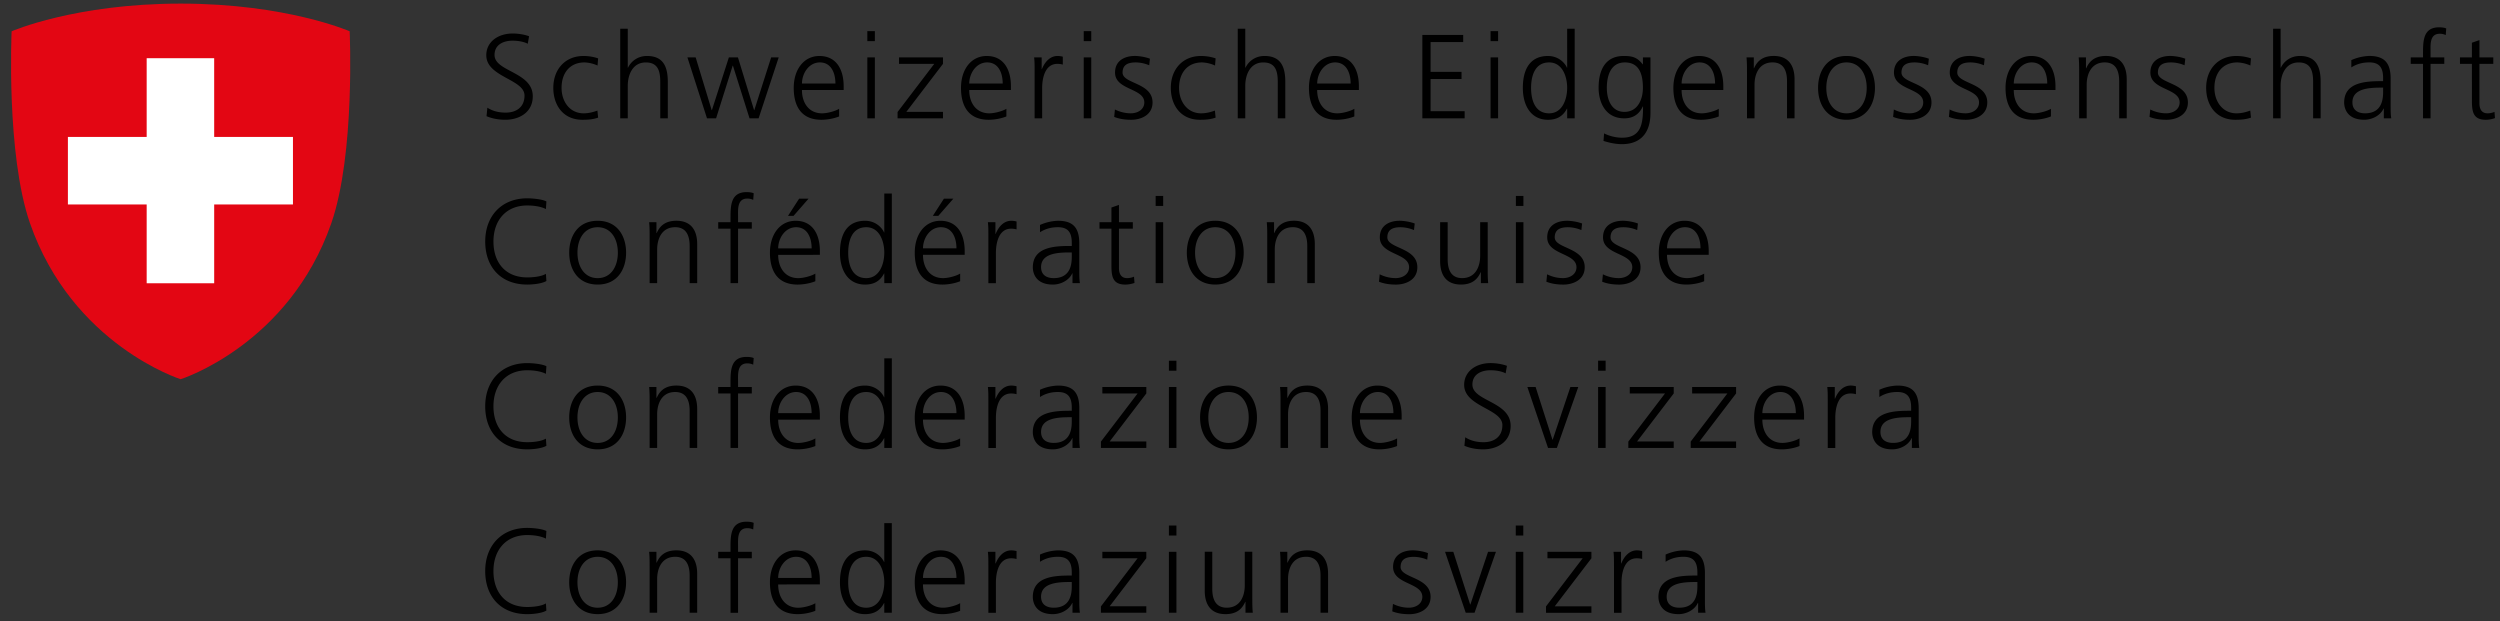
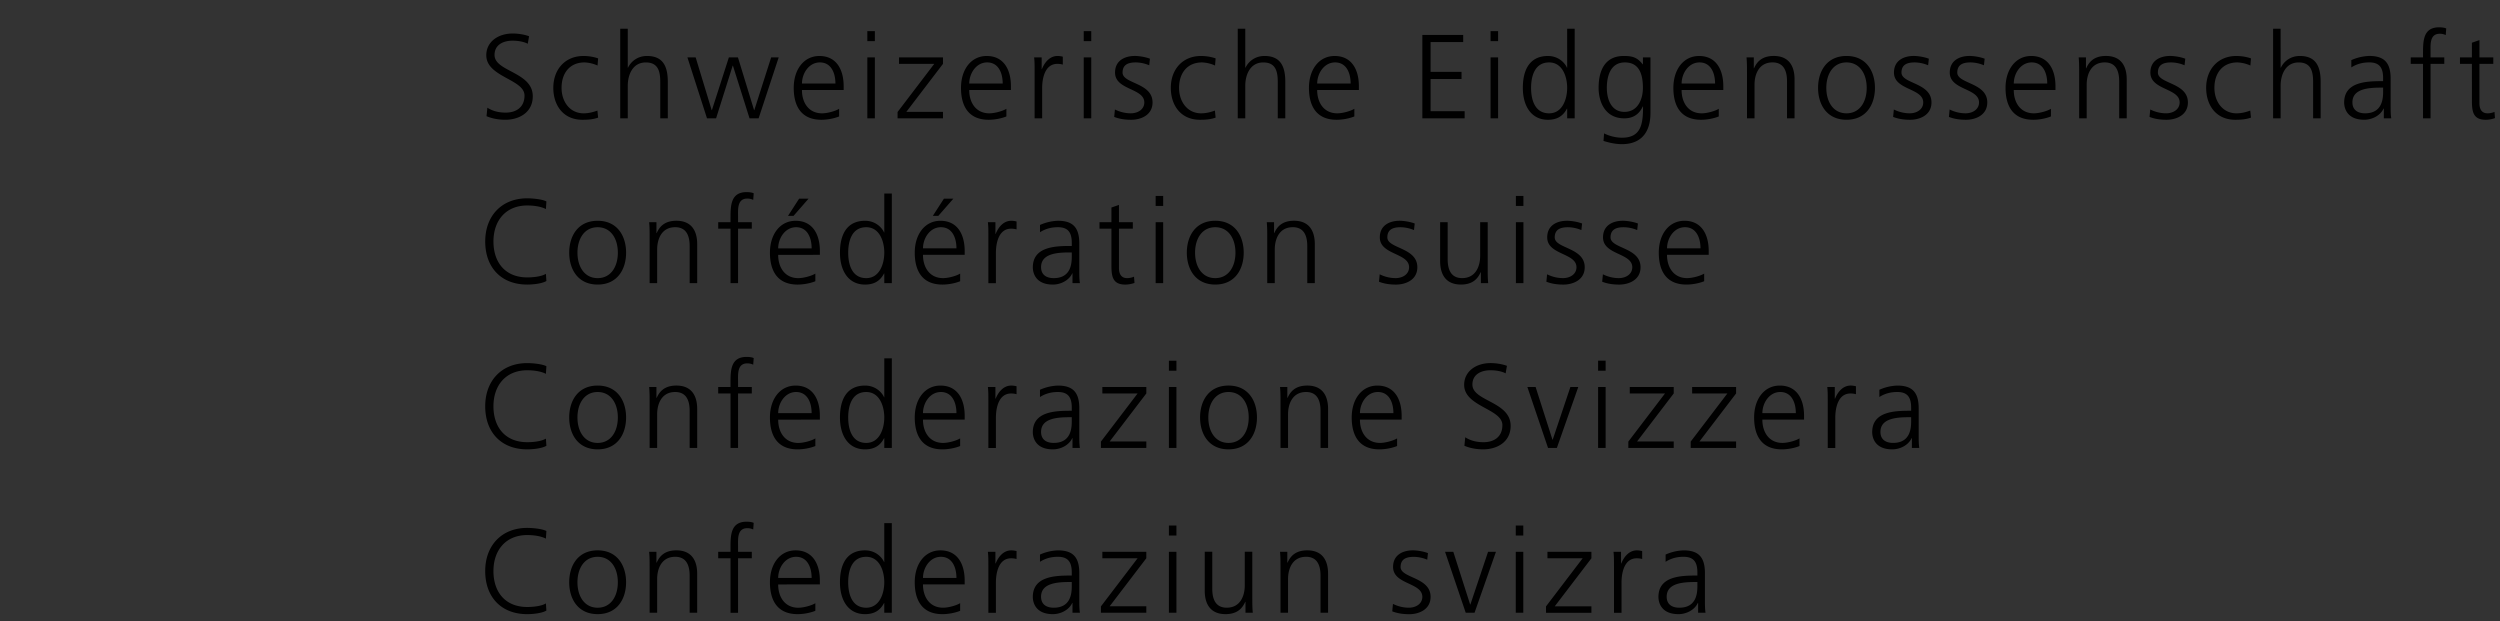
<svg xmlns="http://www.w3.org/2000/svg" width="157" height="39" viewBox="0 0 157 39">
  <rect x="0" y="0" width="157" height="39" fill="#333333" stroke="none" />
  <g fill="none">
    <path d="M30.607 6.764c.308.195.667.308 1.155.308.646 0 1.178-.33 1.178-1.073 0-1.028-2.401-1.156-2.401-2.529 0-.84.735-1.366 1.659-1.366.255 0 .667.038 1.028.172l-.083.473c-.232-.128-.601-.195-.953-.195-.54 0-1.133.225-1.133.9 0 1.051 2.401 1.058 2.401 2.589 0 1.058-.908 1.478-1.718 1.478-.51 0-.908-.105-1.186-.225l.053-.532zm6.918-2.649a2.183 2.183 0 0 0-.818-.195c-.923 0-1.441.668-1.441 1.598 0 .871.525 1.599 1.388 1.599.3 0 .578-.068.863-.173l.045.443c-.323.112-.623.135-.983.135-1.231 0-1.831-.938-1.831-2.003 0-1.178.758-2.003 1.891-2.003.458 0 .788.105.923.15l-.037.449zm1.426-2.311h.473V4.25h.015c.203-.42.63-.735 1.193-.735 1.028 0 1.306.683 1.306 1.628v2.289h-.473V5.151c0-.66-.127-1.23-.908-1.23-.84 0-1.133.795-1.133 1.463v2.048h-.473V1.804zm8.69 5.628h-.57l-1.043-3.309h-.015L44.97 7.432h-.57l-1.23-3.827h.518l1.005 3.31h.015l1.065-3.31h.57l1.013 3.31h.015l1.058-3.31h.473zm5.057-.12c-.33.135-.758.21-1.111.21-1.268 0-1.741-.855-1.741-2.003 0-1.17.646-2.003 1.613-2.003 1.081 0 1.523.871 1.523 1.898v.24h-2.619c0 .811.436 1.463 1.261 1.463.345 0 .848-.143 1.073-.285v.48h.001zm-.233-2.064c0-.668-.27-1.328-.975-1.328-.698 0-1.126.698-1.126 1.328h2.101zm2.476-2.664h-.473v-.63h.473v.63zm-.472 1.02h.473v3.827h-.473V3.604zm1.899 3.43l2.304-3.024h-2.214v-.405h2.761v.405l-2.303 3.017h2.303v.405h-2.851zm6.835.278c-.33.135-.758.21-1.111.21-1.268 0-1.741-.855-1.741-2.003 0-1.17.646-2.003 1.613-2.003 1.081 0 1.523.871 1.523 1.898v.24h-2.619c0 .811.436 1.463 1.261 1.463.345 0 .848-.143 1.073-.285v.48h.001zm-.233-2.064c0-.668-.27-1.328-.975-1.328-.698 0-1.126.698-1.126 1.328h2.101zm2.004-.788c0-.42 0-.578-.03-.855h.473v.735h.015c.173-.427.496-.825.983-.825.112 0 .248.022.33.045v.496a1.242 1.242 0 0 0-.345-.045c-.75 0-.953.841-.953 1.531v1.891h-.473V4.46zm3.557-1.876h-.473v-.63h.473v.63zm-.473 1.02h.473v3.827h-.473V3.604zm1.959 3.272c.285.143.63.24.998.24.45 0 .848-.248.848-.683 0-.908-1.838-.765-1.838-1.876 0-.758.615-1.043 1.246-1.043.203 0 .608.045.945.173l-.045.413a2.225 2.225 0 0 0-.848-.18c-.488 0-.826.15-.826.638 0 .713 1.883.623 1.883 1.876 0 .811-.758 1.088-1.335 1.088-.368 0-.735-.045-1.073-.18l.045-.466zm6.287-2.761a2.183 2.183 0 0 0-.818-.195c-.923 0-1.441.668-1.441 1.598 0 .871.525 1.599 1.388 1.599.3 0 .578-.068.863-.173l.045.443c-.323.112-.623.135-.983.135-1.231 0-1.831-.938-1.831-2.003 0-1.178.758-2.003 1.891-2.003.458 0 .788.105.923.15l-.037.449zm1.426-2.311h.473V4.25h.015c.203-.42.63-.735 1.193-.735 1.028 0 1.306.683 1.306 1.628v2.289h-.473V5.151c0-.66-.127-1.23-.908-1.23-.84 0-1.133.795-1.133 1.463v2.048h-.473V1.804zm7.324 5.508c-.33.135-.758.21-1.111.21-1.268 0-1.741-.855-1.741-2.003 0-1.17.646-2.003 1.613-2.003 1.081 0 1.523.871 1.523 1.898v.24h-2.619c0 .811.436 1.463 1.261 1.463.345 0 .848-.143 1.073-.285v.48h.001zm-.233-2.064c0-.668-.27-1.328-.975-1.328-.698 0-1.126.698-1.126 1.328h2.101zm4.502-3.054h2.566v.45h-2.048v1.869h1.943v.45h-1.943v2.019h2.139v.45h-2.656V2.194zm4.758.39h-.473v-.63h.473v.63zm-.473 1.02h.473v3.827h-.473V3.604zm5.283 3.828h-.473v-.608h-.015c-.255.488-.646.698-1.193.698-1.05 0-1.576-.87-1.576-2.003 0-1.163.45-2.003 1.576-2.003.75 0 1.125.548 1.193.735h.015V1.805h.473v5.627zm-1.606-.315c.84 0 1.133-.901 1.133-1.599s-.292-1.598-1.133-1.598c-.9 0-1.133.855-1.133 1.598-.001.743.232 1.599 1.133 1.599zm6.363 0c0 1.065-.48 1.936-1.793 1.936-.503 0-.96-.143-1.156-.203l.038-.473c.292.15.713.271 1.125.271 1.216 0 1.321-.886 1.321-1.966h-.015c-.255.555-.675.75-1.163.75-1.223 0-1.613-1.065-1.613-1.914 0-1.163.45-2.003 1.576-2.003.51 0 .84.067 1.193.525h.015v-.436h.473v3.513h-.001zm-1.636-.091c.855 0 1.163-.811 1.163-1.508 0-.923-.27-1.598-1.133-1.598-.9 0-1.133.855-1.133 1.598 0 .751.3 1.508 1.103 1.508zm5.928.286c-.33.135-.758.21-1.111.21-1.268 0-1.741-.855-1.741-2.003 0-1.17.646-2.003 1.613-2.003 1.081 0 1.523.871 1.523 1.898v.24h-2.619c0 .811.436 1.463 1.261 1.463.345 0 .848-.143 1.073-.285v.48h.001zm-.233-2.064c0-.668-.27-1.328-.975-1.328-.698 0-1.126.698-1.126 1.328h2.101zm2.004-.743c0-.293 0-.593-.03-.901h.458v.683h.015c.157-.345.442-.773 1.238-.773.946 0 1.306.63 1.306 1.471v2.446h-.473V5.105c0-.72-.255-1.186-.908-1.186-.863 0-1.133.758-1.133 1.396v2.116h-.473V4.505zm6.25-.99c1.238 0 1.786.96 1.786 2.003 0 1.043-.548 2.003-1.786 2.003s-1.786-.96-1.786-2.003c0-1.043.549-2.003 1.786-2.003zm0 3.602c.826 0 1.268-.713 1.268-1.599 0-.885-.442-1.598-1.268-1.598-.825 0-1.268.713-1.268 1.598 0 .886.443 1.599 1.268 1.599zm2.972-.241c.285.143.63.24.998.24.45 0 .848-.248.848-.683 0-.908-1.838-.765-1.838-1.876 0-.758.615-1.043 1.246-1.043.203 0 .608.045.945.173l-.045.413a2.225 2.225 0 0 0-.848-.18c-.488 0-.826.15-.826.638 0 .713 1.884.623 1.884 1.876 0 .811-.758 1.088-1.336 1.088-.368 0-.735-.045-1.073-.18l.045-.466zm3.504 0c.285.143.63.24.998.24.45 0 .848-.248.848-.683 0-.908-1.838-.765-1.838-1.876 0-.758.615-1.043 1.246-1.043.203 0 .608.045.945.173l-.045.413a2.225 2.225 0 0 0-.848-.18c-.488 0-.826.15-.826.638 0 .713 1.884.623 1.884 1.876 0 .811-.758 1.088-1.336 1.088-.368 0-.735-.045-1.073-.18l.045-.466zm6.363.436c-.33.135-.758.21-1.111.21-1.268 0-1.741-.855-1.741-2.003 0-1.17.646-2.003 1.613-2.003 1.081 0 1.523.871 1.523 1.898v.24h-2.619c0 .811.436 1.463 1.261 1.463.345 0 .848-.143 1.073-.285v.48h.001zm-.233-2.064c0-.668-.27-1.328-.975-1.328-.698 0-1.126.698-1.126 1.328h2.101zm2.004-.743c0-.293 0-.593-.03-.901h.458v.683h.015c.157-.345.442-.773 1.238-.773.946 0 1.306.63 1.306 1.471v2.446h-.473V5.105c0-.72-.255-1.186-.908-1.186-.863 0-1.133.758-1.133 1.396v2.116h-.473V4.505zm4.465 2.371c.285.143.63.24.998.24.45 0 .848-.248.848-.683 0-.908-1.838-.765-1.838-1.876 0-.758.615-1.043 1.246-1.043.203 0 .608.045.945.173l-.045.413a2.225 2.225 0 0 0-.848-.18c-.488 0-.826.15-.826.638 0 .713 1.884.623 1.884 1.876 0 .811-.758 1.088-1.336 1.088-.368 0-.735-.045-1.073-.18l.045-.466zm6.288-2.761a2.183 2.183 0 0 0-.818-.195c-.923 0-1.441.668-1.441 1.598 0 .871.525 1.599 1.388 1.599.3 0 .578-.068.863-.173l.045.443c-.323.112-.623.135-.983.135-1.231 0-1.831-.938-1.831-2.003 0-1.178.758-2.003 1.891-2.003.458 0 .788.105.923.15l-.037.449zm1.426-2.311h.473V4.25h.015c.203-.42.63-.735 1.193-.735 1.028 0 1.306.683 1.306 1.628v2.289h-.473V5.151c0-.66-.128-1.23-.908-1.23-.84 0-1.133.795-1.133 1.463v2.048h-.473V1.804zm6.955 5.012h-.015c-.21.458-.743.705-1.216.705-1.088 0-1.261-.735-1.261-1.081 0-1.283 1.366-1.343 2.356-1.343h.09v-.195c0-.653-.232-.983-.87-.983-.397 0-.772.09-1.126.315v-.458a3.01 3.01 0 0 1 1.126-.263c.945 0 1.343.428 1.343 1.426v1.688c0 .308 0 .54.038.803h-.466v-.614h.001zm-.045-1.313h-.135c-.818 0-1.793.083-1.793.923 0 .502.359.69.795.69 1.11 0 1.133-.968 1.133-1.381v-.232zm2.506-1.493h-.772v-.405h.772v-.277c0-.803.03-1.613 1.014-1.613.149 0 .353.022.442.075l-.03.413a.832.832 0 0 0-.375-.083c-.646 0-.578.698-.578 1.155v.33h.863v.405h-.863v3.422h-.473V4.01zm4.412 0h-.87v2.477c0 .345.128.63.511.63.18 0 .3-.038.435-.09l.03.39a1.723 1.723 0 0 1-.578.105c-.84 0-.87-.578-.87-1.275V4.011h-.75v-.405h.75v-.923l.473-.165v1.088h.87v.404h-.001zM34.284 13.129c-.33-.172-.803-.225-1.171-.225-1.358 0-2.124.96-2.124 2.259 0 1.32.743 2.258 2.124 2.258.345 0 .871-.045 1.171-.225l.03.45c-.285.173-.87.225-1.201.225-1.651 0-2.641-1.088-2.641-2.708 0-1.591 1.021-2.709 2.641-2.709.308 0 .931.053 1.201.195l-.03.48zm3.249.736c1.238 0 1.786.96 1.786 2.003 0 1.043-.548 2.003-1.786 2.003s-1.786-.96-1.786-2.003c0-1.043.548-2.003 1.786-2.003zm0 3.602c.826 0 1.268-.713 1.268-1.599 0-.885-.442-1.598-1.268-1.598-.825 0-1.268.713-1.268 1.598 0 .886.443 1.599 1.268 1.599zm3.264-2.612c0-.293 0-.593-.03-.901h.458v.683h.015c.157-.345.442-.773 1.238-.773.946 0 1.306.63 1.306 1.471v2.446h-.473v-2.326c0-.72-.255-1.186-.908-1.186-.863 0-1.133.758-1.133 1.396v2.116h-.473v-2.926zm5.08-.495h-.773v-.405h.773v-.277c0-.803.03-1.613 1.013-1.613.15 0 .353.022.443.075l-.03.413a.832.832 0 0 0-.375-.083c-.645 0-.578.698-.578 1.155v.33h.863v.405h-.863v3.422h-.473V14.36zm5.328 3.302c-.33.135-.758.21-1.111.21-1.268 0-1.741-.855-1.741-2.003 0-1.17.646-2.003 1.613-2.003 1.081 0 1.523.871 1.523 1.898v.24H48.87c0 .811.436 1.463 1.261 1.463.345 0 .848-.143 1.073-.285v.48h.001zm-.233-2.064c0-.668-.27-1.328-.975-1.328-.698 0-1.126.698-1.126 1.328h2.101zm-.787-3.121h.593l-.945 1.081h-.345l.697-1.081zm5.822 5.305h-.473v-.608h-.015c-.255.488-.646.698-1.193.698-1.05 0-1.576-.87-1.576-2.003 0-1.163.45-2.003 1.576-2.003.75 0 1.125.548 1.193.735h.015v-2.446h.473v5.627zm-1.606-.315c.84 0 1.133-.901 1.133-1.599s-.292-1.598-1.133-1.598c-.9 0-1.133.855-1.133 1.598 0 .743.233 1.599 1.133 1.599zm5.898.195c-.33.135-.758.21-1.111.21-1.268 0-1.741-.855-1.741-2.003 0-1.17.646-2.003 1.613-2.003 1.081 0 1.523.871 1.523 1.898v.24h-2.619c0 .811.436 1.463 1.261 1.463.345 0 .848-.143 1.073-.285v.48h.001zm-.233-2.064c0-.668-.27-1.328-.975-1.328-.698 0-1.126.698-1.126 1.328h2.101zm-.787-3.121h.593l-.946 1.081h-.345l.698-1.081zm2.791 2.333c0-.42 0-.578-.03-.855h.473v.736h.015c.173-.428.496-.826.983-.826.112 0 .248.022.33.045v.496a1.242 1.242 0 0 0-.345-.045c-.75 0-.953.84-.953 1.531v1.891h-.473V14.81zm5.283 2.357h-.015c-.21.458-.743.705-1.216.705-1.088 0-1.26-.735-1.26-1.081 0-1.283 1.366-1.343 2.356-1.343h.09v-.195c0-.653-.233-.983-.871-.983-.398 0-.773.09-1.125.315v-.458a3.004 3.004 0 0 1 1.125-.263c.945 0 1.343.428 1.343 1.426v1.688c0 .308 0 .54.038.803h-.465v-.614zm-.045-1.313h-.135c-.818 0-1.793.083-1.793.923 0 .502.36.69.795.69 1.11 0 1.133-.968 1.133-1.381v-.232zm3.834-1.494h-.871v2.477c0 .345.128.63.51.63.18 0 .3-.038.436-.09l.03.39a1.723 1.723 0 0 1-.578.105c-.84 0-.871-.578-.871-1.275v-2.236h-.75v-.405h.75v-.923l.473-.165v1.088h.871v.404zm1.906-1.426h-.473v-.63h.473v.63zm-.473 1.021h.473v3.827h-.473v-3.827zm3.744-.09c1.238 0 1.786.96 1.786 2.003 0 1.043-.548 2.003-1.786 2.003s-1.786-.96-1.786-2.003c0-1.043.549-2.003 1.786-2.003zm0 3.602c.826 0 1.268-.713 1.268-1.599 0-.885-.442-1.598-1.268-1.598-.825 0-1.268.713-1.268 1.598 0 .886.443 1.599 1.268 1.599zm3.264-2.612c0-.293 0-.593-.03-.901h.458v.683h.015c.157-.345.442-.773 1.238-.773.946 0 1.306.63 1.306 1.471v2.446h-.473v-2.326c0-.72-.255-1.186-.908-1.186-.863 0-1.133.758-1.133 1.396v2.116h-.473v-2.926zm7.062 2.372c.285.143.63.24.998.24.45 0 .848-.248.848-.683 0-.908-1.838-.765-1.838-1.876 0-.758.615-1.043 1.246-1.043.203 0 .608.045.945.172l-.045.413a2.225 2.225 0 0 0-.848-.18c-.488 0-.826.15-.826.638 0 .713 1.884.623 1.884 1.876 0 .811-.758 1.088-1.336 1.088-.368 0-.735-.045-1.073-.18l.045-.465zm6.783-.346c0 .292 0 .593.03.9H93v-.683h-.015c-.158.345-.443.772-1.238.772-.945 0-1.306-.63-1.306-1.471v-2.446h.473v2.326c0 .721.255 1.186.908 1.186.863 0 1.133-.758 1.133-1.396v-2.116h.473v2.928zm2.243-3.947h-.473v-.63h.473v.63zm-.472 1.021h.473v3.827h-.473v-3.827zm1.958 3.272c.285.143.63.24.998.24.45 0 .848-.248.848-.683 0-.908-1.838-.765-1.838-1.876 0-.758.615-1.043 1.246-1.043.203 0 .608.045.945.172l-.045.413a2.225 2.225 0 0 0-.848-.18c-.488 0-.826.15-.826.638 0 .713 1.883.623 1.883 1.876 0 .811-.758 1.088-1.335 1.088-.368 0-.735-.045-1.073-.18l.045-.465zm3.505 0c.285.143.63.24.998.24.45 0 .848-.248.848-.683 0-.908-1.838-.765-1.838-1.876 0-.758.615-1.043 1.246-1.043.203 0 .608.045.945.172l-.045.413a2.225 2.225 0 0 0-.848-.18c-.488 0-.826.15-.826.638 0 .713 1.884.623 1.884 1.876 0 .811-.758 1.088-1.336 1.088-.368 0-.735-.045-1.073-.18l.045-.465zm6.362.435c-.33.135-.758.21-1.111.21-1.268 0-1.741-.855-1.741-2.003 0-1.17.646-2.003 1.613-2.003 1.081 0 1.523.871 1.523 1.898v.24h-2.619c0 .811.436 1.463 1.261 1.463.345 0 .848-.143 1.073-.285v.48h.001zm-.232-2.064c0-.668-.27-1.328-.975-1.328-.698 0-1.126.698-1.126 1.328h2.101zm-72.508 7.881c-.33-.172-.803-.225-1.171-.225-1.358 0-2.124.96-2.124 2.259 0 1.32.743 2.258 2.124 2.258.345 0 .871-.045 1.171-.225l.03.45c-.285.173-.87.225-1.201.225-1.651 0-2.641-1.088-2.641-2.708 0-1.591 1.021-2.709 2.641-2.709.308 0 .931.052 1.201.195l-.03.48zm3.249.736c1.238 0 1.786.96 1.786 2.003 0 1.043-.548 2.003-1.786 2.003s-1.786-.96-1.786-2.003c0-1.043.548-2.003 1.786-2.003zm0 3.602c.826 0 1.268-.713 1.268-1.599 0-.885-.442-1.598-1.268-1.598-.825 0-1.268.713-1.268 1.598 0 .886.443 1.599 1.268 1.599zm3.264-2.611c0-.293 0-.593-.03-.901h.458v.683h.015c.157-.345.442-.773 1.238-.773.946 0 1.306.63 1.306 1.471v2.446h-.473v-2.326c0-.72-.255-1.186-.908-1.186-.863 0-1.133.758-1.133 1.396v2.116h-.473v-2.926zm5.08-.496h-.773v-.405h.773v-.277c0-.803.03-1.613 1.013-1.613.15 0 .353.022.443.075l-.03.413a.832.832 0 0 0-.375-.083c-.645 0-.578.698-.578 1.155v.33h.863v.405h-.863v3.422h-.473V24.71zm5.328 3.302c-.33.135-.758.21-1.111.21-1.268 0-1.741-.855-1.741-2.003 0-1.17.646-2.003 1.613-2.003 1.081 0 1.523.871 1.523 1.898v.24H48.87c0 .811.436 1.463 1.261 1.463.345 0 .848-.143 1.073-.285v.48h.001zm-.233-2.064c0-.668-.27-1.328-.975-1.328-.698 0-1.126.698-1.126 1.328h2.101zm5.035 2.184h-.473v-.608h-.015c-.255.488-.646.698-1.193.698-1.05 0-1.576-.87-1.576-2.003 0-1.163.45-2.003 1.576-2.003.75 0 1.125.548 1.193.735h.015v-2.446h.473v5.627zm-1.606-.315c.84 0 1.133-.901 1.133-1.599s-.292-1.598-1.133-1.598c-.9 0-1.133.855-1.133 1.598 0 .743.233 1.599 1.133 1.599zm5.898.195c-.33.135-.758.21-1.111.21-1.268 0-1.741-.855-1.741-2.003 0-1.17.646-2.003 1.613-2.003 1.081 0 1.523.871 1.523 1.898v.24h-2.619c0 .811.436 1.463 1.261 1.463.345 0 .848-.143 1.073-.285v.48h.001zm-.233-2.064c0-.668-.27-1.328-.975-1.328-.698 0-1.126.698-1.126 1.328h2.101zm2.004-.788c0-.42 0-.578-.03-.855h.473v.735h.015c.173-.427.496-.825.983-.825.112 0 .248.022.33.045v.496a1.242 1.242 0 0 0-.345-.045c-.75 0-.953.841-.953 1.531v1.891h-.473V25.16zm5.283 2.357h-.015c-.21.458-.743.705-1.216.705-1.088 0-1.26-.735-1.26-1.081 0-1.283 1.366-1.343 2.356-1.343h.09v-.195c0-.653-.233-.983-.871-.983-.398 0-.773.09-1.125.315v-.458a3.004 3.004 0 0 1 1.125-.263c.945 0 1.343.428 1.343 1.426v1.688c0 .308 0 .54.038.803h-.465v-.614zm-.045-1.314h-.135c-.818 0-1.793.083-1.793.923 0 .502.36.69.795.69 1.11 0 1.133-.968 1.133-1.381v-.232zm1.831 1.531l2.304-3.024h-2.214v-.405h2.761v.405l-2.303 3.017h2.303v.405h-2.851zm4.742-4.45h-.473v-.63h.473v.63zm-.473 1.021h.473v3.827h-.473v-3.827zm3.744-.09c1.238 0 1.786.96 1.786 2.003 0 1.043-.548 2.003-1.786 2.003s-1.786-.96-1.786-2.003c0-1.043.549-2.003 1.786-2.003zm0 3.602c.826 0 1.268-.713 1.268-1.599 0-.885-.442-1.598-1.268-1.598-.825 0-1.268.713-1.268 1.598 0 .886.443 1.599 1.268 1.599zm3.265-2.611c0-.293 0-.593-.03-.901h.458v.683h.015c.157-.345.442-.773 1.238-.773.946 0 1.306.63 1.306 1.471v2.446h-.473v-2.326c0-.72-.255-1.186-.908-1.186-.863 0-1.133.758-1.133 1.396v2.116h-.473v-2.926zm7.323 2.806c-.33.135-.758.21-1.111.21-1.268 0-1.741-.855-1.741-2.003 0-1.17.646-2.003 1.613-2.003 1.081 0 1.523.871 1.523 1.898v.24h-2.619c0 .811.436 1.463 1.261 1.463.345 0 .848-.143 1.073-.285v.48h.001zm-.233-2.064c0-.668-.27-1.328-.975-1.328-.698 0-1.126.698-1.126 1.328h2.101zm4.511 1.516c.308.195.667.308 1.155.308.646 0 1.178-.33 1.178-1.073 0-1.028-2.401-1.156-2.401-2.529 0-.84.735-1.366 1.659-1.366.255 0 .667.038 1.028.172l-.083.473c-.232-.128-.601-.195-.953-.195-.54 0-1.133.225-1.133.9 0 1.051 2.401 1.058 2.401 2.589 0 1.058-.908 1.478-1.718 1.478-.51 0-.908-.105-1.186-.225l.053-.532zm5.754.668h-.555l-1.298-3.827h.518l1.058 3.31h.015l1.111-3.31h.495zm3.062-4.848h-.473v-.63h.473v.63zm-.473 1.021h.473v3.827h-.473v-3.827zm1.899 3.429l2.304-3.024h-2.214v-.405h2.761v.405l-2.303 3.017h2.303v.405h-2.851zm3.917 0l2.304-3.024h-2.214v-.405h2.761v.405l-2.303 3.017h2.303v.405h-2.851zm6.835.278c-.33.135-.758.21-1.111.21-1.268 0-1.741-.855-1.741-2.003 0-1.17.646-2.003 1.613-2.003 1.081 0 1.523.871 1.523 1.898v.24h-2.619c0 .811.436 1.463 1.261 1.463.345 0 .848-.143 1.073-.285v.48h.001zm-.233-2.064c0-.668-.27-1.328-.975-1.328-.698 0-1.126.698-1.126 1.328h2.101zm2.004-.788c0-.42 0-.578-.03-.855h.473v.735h.015c.173-.427.496-.825.983-.825.112 0 .248.022.33.045v.496a1.242 1.242 0 0 0-.345-.045c-.75 0-.953.841-.953 1.531v1.891h-.473V25.16zm5.283 2.357h-.015c-.21.458-.743.705-1.216.705-1.088 0-1.26-.735-1.26-1.081 0-1.283 1.366-1.343 2.356-1.343h.09v-.195c0-.653-.233-.983-.871-.983-.398 0-.773.09-1.125.315v-.458a3.004 3.004 0 0 1 1.125-.263c.945 0 1.343.428 1.343 1.426v1.688c0 .308 0 .54.038.803h-.465v-.614zm-.045-1.314h-.135c-.818 0-1.793.083-1.793.923 0 .502.36.69.795.69 1.11 0 1.133-.968 1.133-1.381v-.232zm-85.737 7.626c-.33-.172-.803-.225-1.171-.225-1.358 0-2.124.96-2.124 2.259 0 1.32.743 2.258 2.124 2.258.345 0 .871-.045 1.171-.225l.03.45c-.285.173-.87.225-1.201.225-1.651 0-2.641-1.088-2.641-2.708 0-1.591 1.021-2.709 2.641-2.709.308 0 .931.052 1.201.195l-.03.48zm3.249.735c1.238 0 1.786.96 1.786 2.003 0 1.043-.548 2.003-1.786 2.003s-1.786-.96-1.786-2.003c0-1.043.548-2.003 1.786-2.003zm0 3.603c.826 0 1.268-.713 1.268-1.599 0-.885-.442-1.598-1.268-1.598-.825 0-1.268.713-1.268 1.598 0 .886.443 1.599 1.268 1.599zm3.264-2.612c0-.293 0-.593-.03-.901h.458v.683h.015c.157-.345.442-.773 1.238-.773.946 0 1.306.63 1.306 1.471v2.446h-.473v-2.326c0-.72-.255-1.186-.908-1.186-.863 0-1.133.758-1.133 1.396v2.116h-.473v-2.926zm5.08-.495h-.773v-.405h.773v-.277c0-.803.03-1.613 1.013-1.613.15 0 .353.022.443.075l-.03.413a.832.832 0 0 0-.375-.083c-.645 0-.578.698-.578 1.155v.33h.863v.405h-.863v3.422h-.473V35.06zm5.328 3.301c-.33.135-.758.21-1.111.21-1.268 0-1.741-.855-1.741-2.003 0-1.17.646-2.003 1.613-2.003 1.081 0 1.523.871 1.523 1.898v.24H48.87c0 .811.436 1.463 1.261 1.463.345 0 .848-.143 1.073-.285v.48h.001zm-.233-2.063c0-.668-.27-1.328-.975-1.328-.698 0-1.126.698-1.126 1.328h2.101zm5.035 2.183h-.473v-.608h-.015c-.255.488-.646.698-1.193.698-1.05 0-1.576-.87-1.576-2.003 0-1.163.45-2.003 1.576-2.003.75 0 1.125.548 1.193.735h.015v-2.446h.473v5.627zm-1.606-.314c.84 0 1.133-.901 1.133-1.599s-.292-1.598-1.133-1.598c-.9 0-1.133.855-1.133 1.598 0 .743.233 1.599 1.133 1.599zm5.898.194c-.33.135-.758.21-1.111.21-1.268 0-1.741-.855-1.741-2.003 0-1.17.646-2.003 1.613-2.003 1.081 0 1.523.871 1.523 1.898v.24h-2.619c0 .811.436 1.463 1.261 1.463.345 0 .848-.143 1.073-.285v.48h.001zm-.233-2.063c0-.668-.27-1.328-.975-1.328-.698 0-1.126.698-1.126 1.328h2.101zm2.004-.788c0-.42 0-.578-.03-.855h.473v.735h.015c.173-.427.496-.825.983-.825.112 0 .248.022.33.045v.496a1.242 1.242 0 0 0-.345-.045c-.75 0-.953.841-.953 1.531v1.891h-.473V35.51zm5.283 2.356h-.015c-.21.458-.743.705-1.216.705-1.088 0-1.26-.735-1.26-1.081 0-1.283 1.366-1.343 2.356-1.343h.09v-.195c0-.653-.233-.983-.871-.983-.398 0-.773.09-1.125.315v-.458a3.004 3.004 0 0 1 1.125-.263c.945 0 1.343.428 1.343 1.426v1.688c0 .308 0 .54.038.803h-.465v-.614zm-.045-1.313h-.135c-.818 0-1.793.083-1.793.923 0 .502.36.69.795.69 1.11 0 1.133-.968 1.133-1.381v-.232zm1.831 1.531l2.304-3.024h-2.214v-.405h2.761v.405l-2.303 3.017h2.303v.405h-2.851zm4.742-4.45h-.473v-.63h.473v.63zm-.473 1.02h.473v3.827h-.473v-3.827zm5.238 2.927c0 .292 0 .593.03.9h-.458v-.683h-.015c-.158.345-.443.772-1.238.772-.945 0-1.306-.63-1.306-1.471v-2.446h.473v2.326c0 .721.255 1.186.908 1.186.863 0 1.133-.758 1.133-1.396v-2.116h.473v2.928zm1.771-2.026c0-.293 0-.593-.03-.901h.458v.683h.015c.157-.345.442-.773 1.238-.773.946 0 1.306.63 1.306 1.471v2.446h-.473v-2.326c0-.72-.255-1.186-.908-1.186-.863 0-1.133.758-1.133 1.396v2.116h-.473v-2.926zm7.061 2.371c.285.143.63.24.998.24.45 0 .848-.248.848-.683 0-.908-1.838-.765-1.838-1.876 0-.758.615-1.043 1.246-1.043.203 0 .608.045.945.173l-.045.413a2.225 2.225 0 0 0-.848-.18c-.488 0-.826.15-.826.638 0 .713 1.883.623 1.883 1.876 0 .811-.758 1.088-1.335 1.088-.368 0-.735-.045-1.073-.18l.045-.466zm5.125.555h-.555l-1.298-3.827h.518l1.058 3.31h.015l1.111-3.31h.495zm3.061-4.847h-.473v-.63h.473v.63zm-.473 1.02h.473v3.827h-.473v-3.827zm1.899 3.43l2.304-3.024H97.18v-.405h2.761v.405l-2.303 3.017h2.303v.405H97.09zm4.269-2.574c0-.42 0-.578-.03-.855h.473v.735h.015c.173-.427.496-.825.983-.825.112 0 .248.022.33.045v.496a1.242 1.242 0 0 0-.345-.045c-.75 0-.953.841-.953 1.531v1.891h-.473V35.51zm5.283 2.356h-.015c-.21.458-.743.705-1.216.705-1.088 0-1.26-.735-1.26-1.081 0-1.283 1.366-1.343 2.356-1.343h.09v-.195c0-.653-.233-.983-.871-.983-.398 0-.773.09-1.125.315v-.458a3.004 3.004 0 0 1 1.125-.263c.945 0 1.343.428 1.343 1.426v1.688c0 .308 0 .54.038.803h-.465v-.614zm-.045-1.313h-.135c-.818 0-1.793.083-1.793.923 0 .502.36.69.795.69 1.11 0 1.133-.968 1.133-1.381v-.232z" fill="#000" />
-     <path d="M21.959 1.965S17.99.227 11.346.227h-.002C4.699.227.73 1.965.73 1.965S.375 9.661 1.881 14.013c2.661 7.651 9.462 9.801 9.462 9.801h.004s6.8-2.149 9.462-9.801c1.506-4.351 1.15-12.048 1.15-12.048z" fill="#E30613" />
-     <path fill="#FFF" d="M18.398 8.6v4.24h-4.947v4.948h-4.24V12.84H4.264V8.6h4.947V3.654h4.239l.001 4.946z" />
  </g>
</svg>